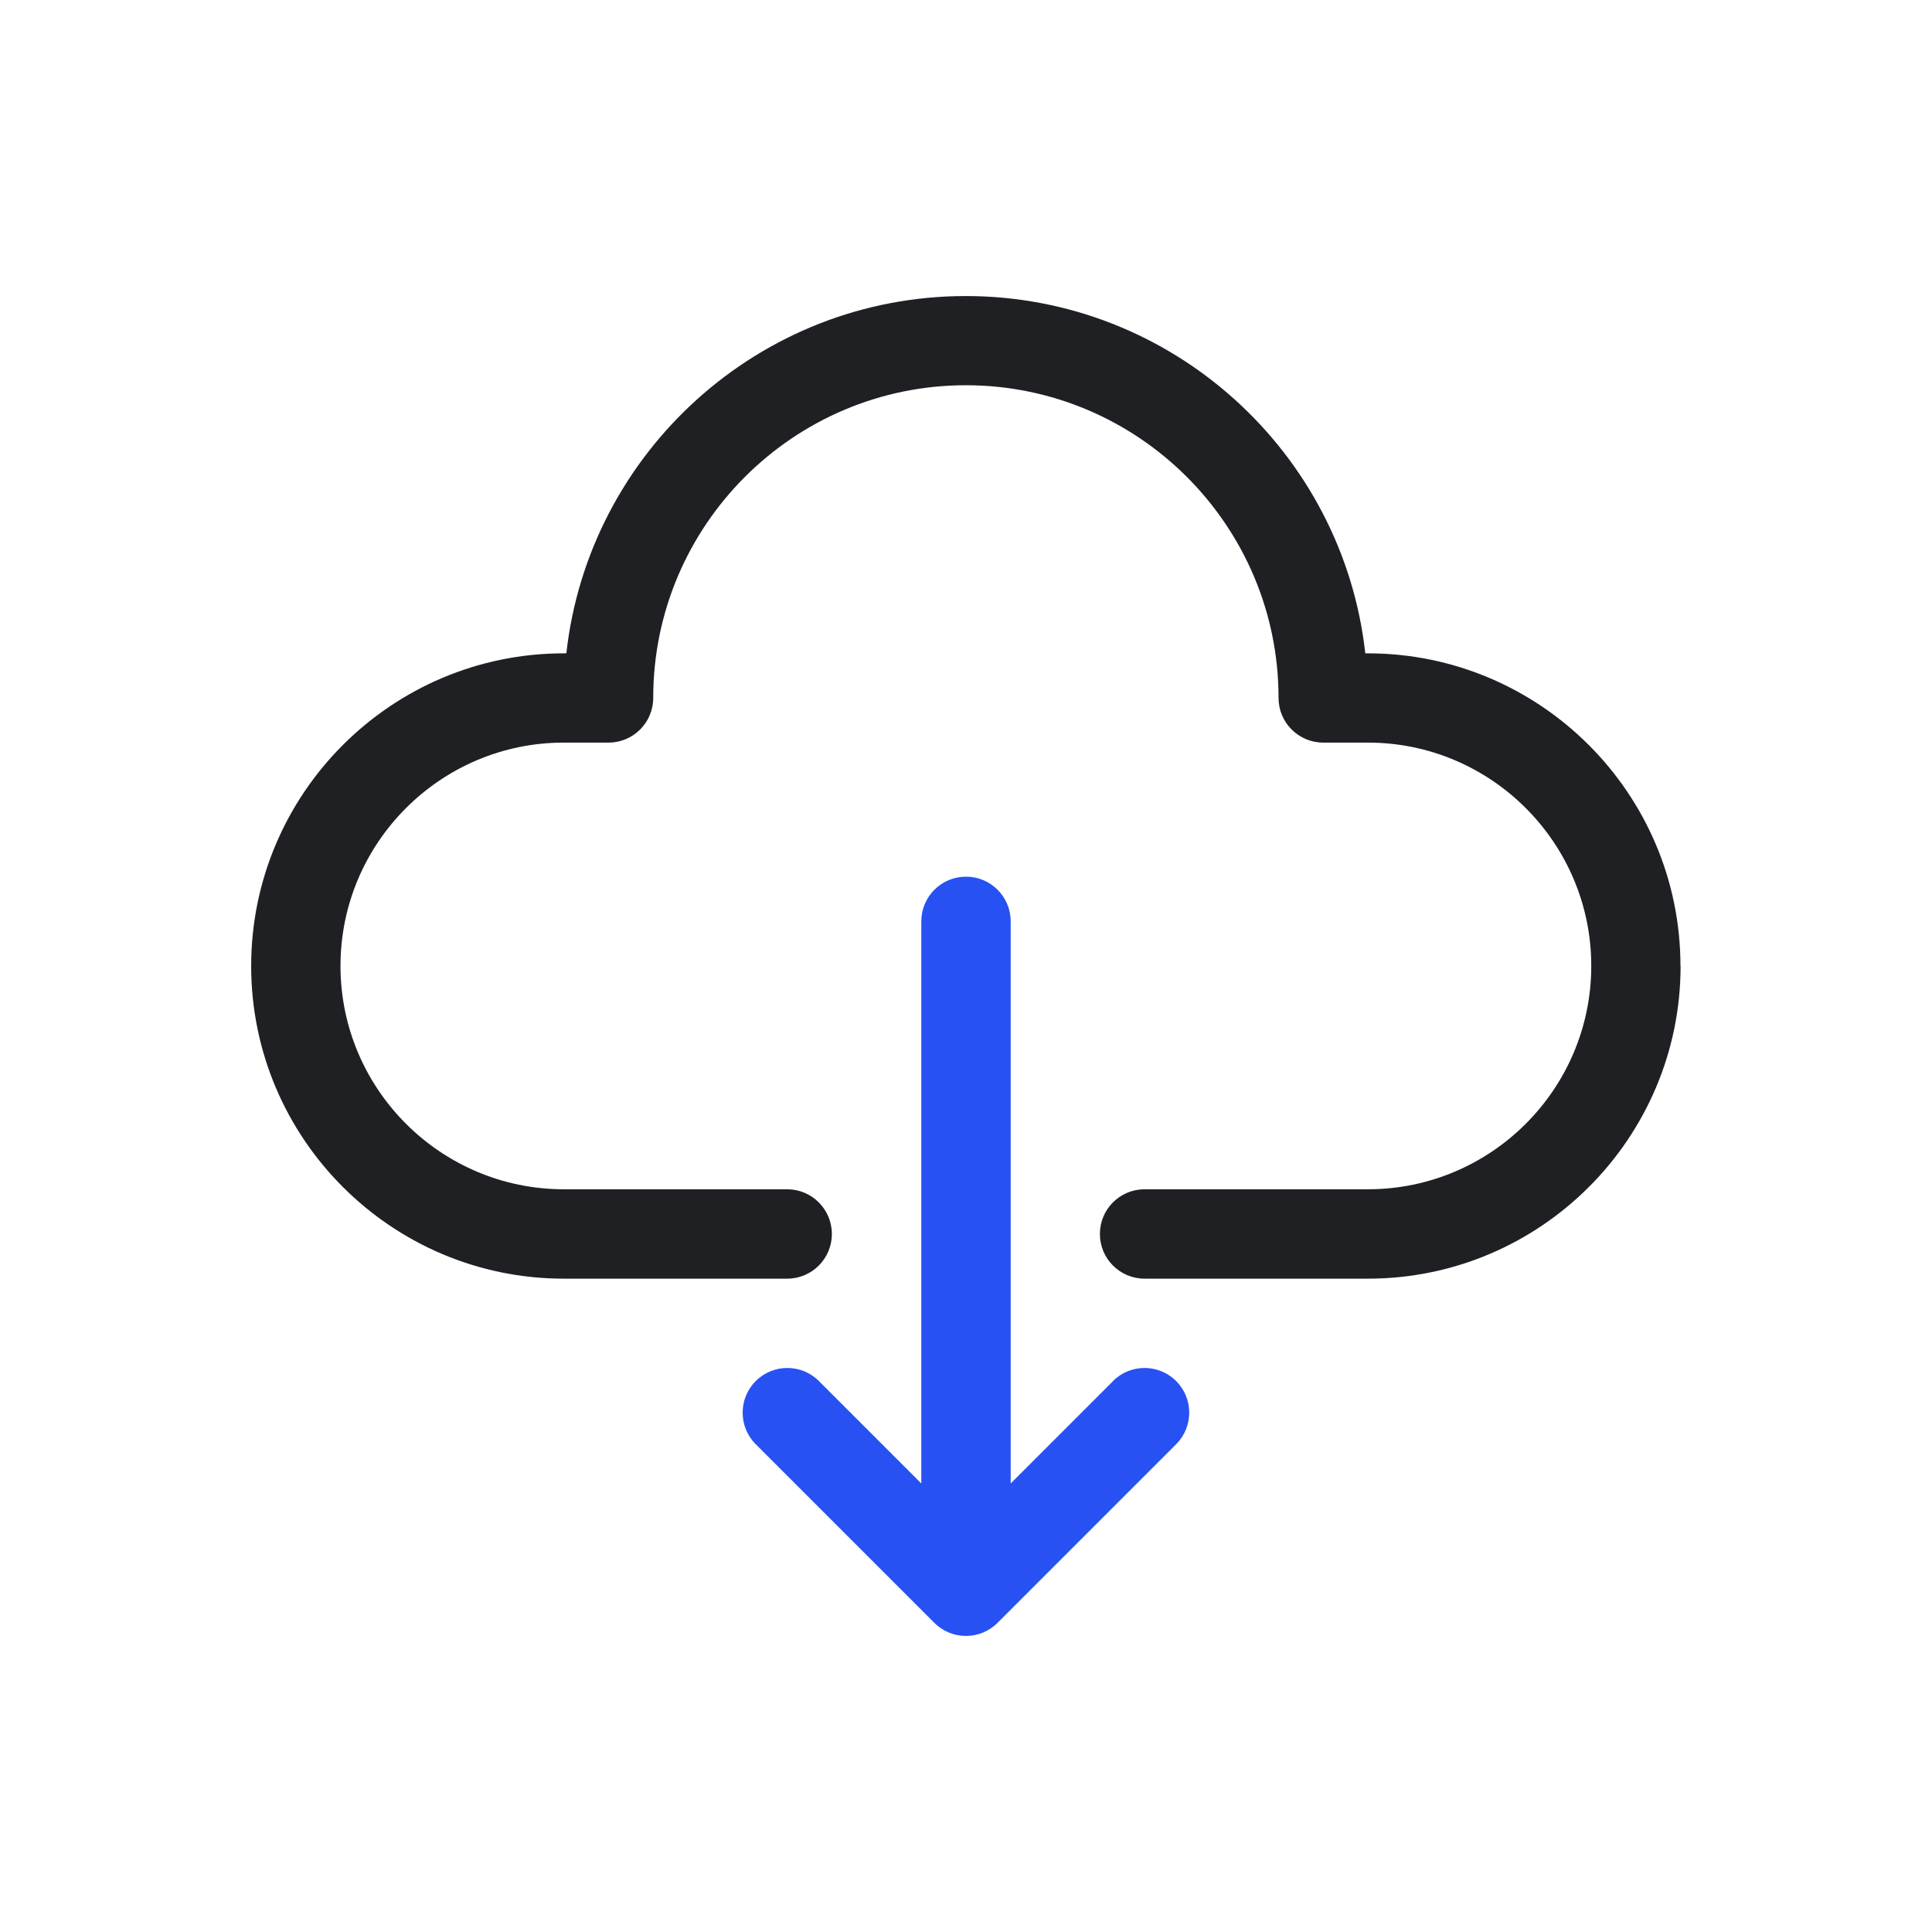
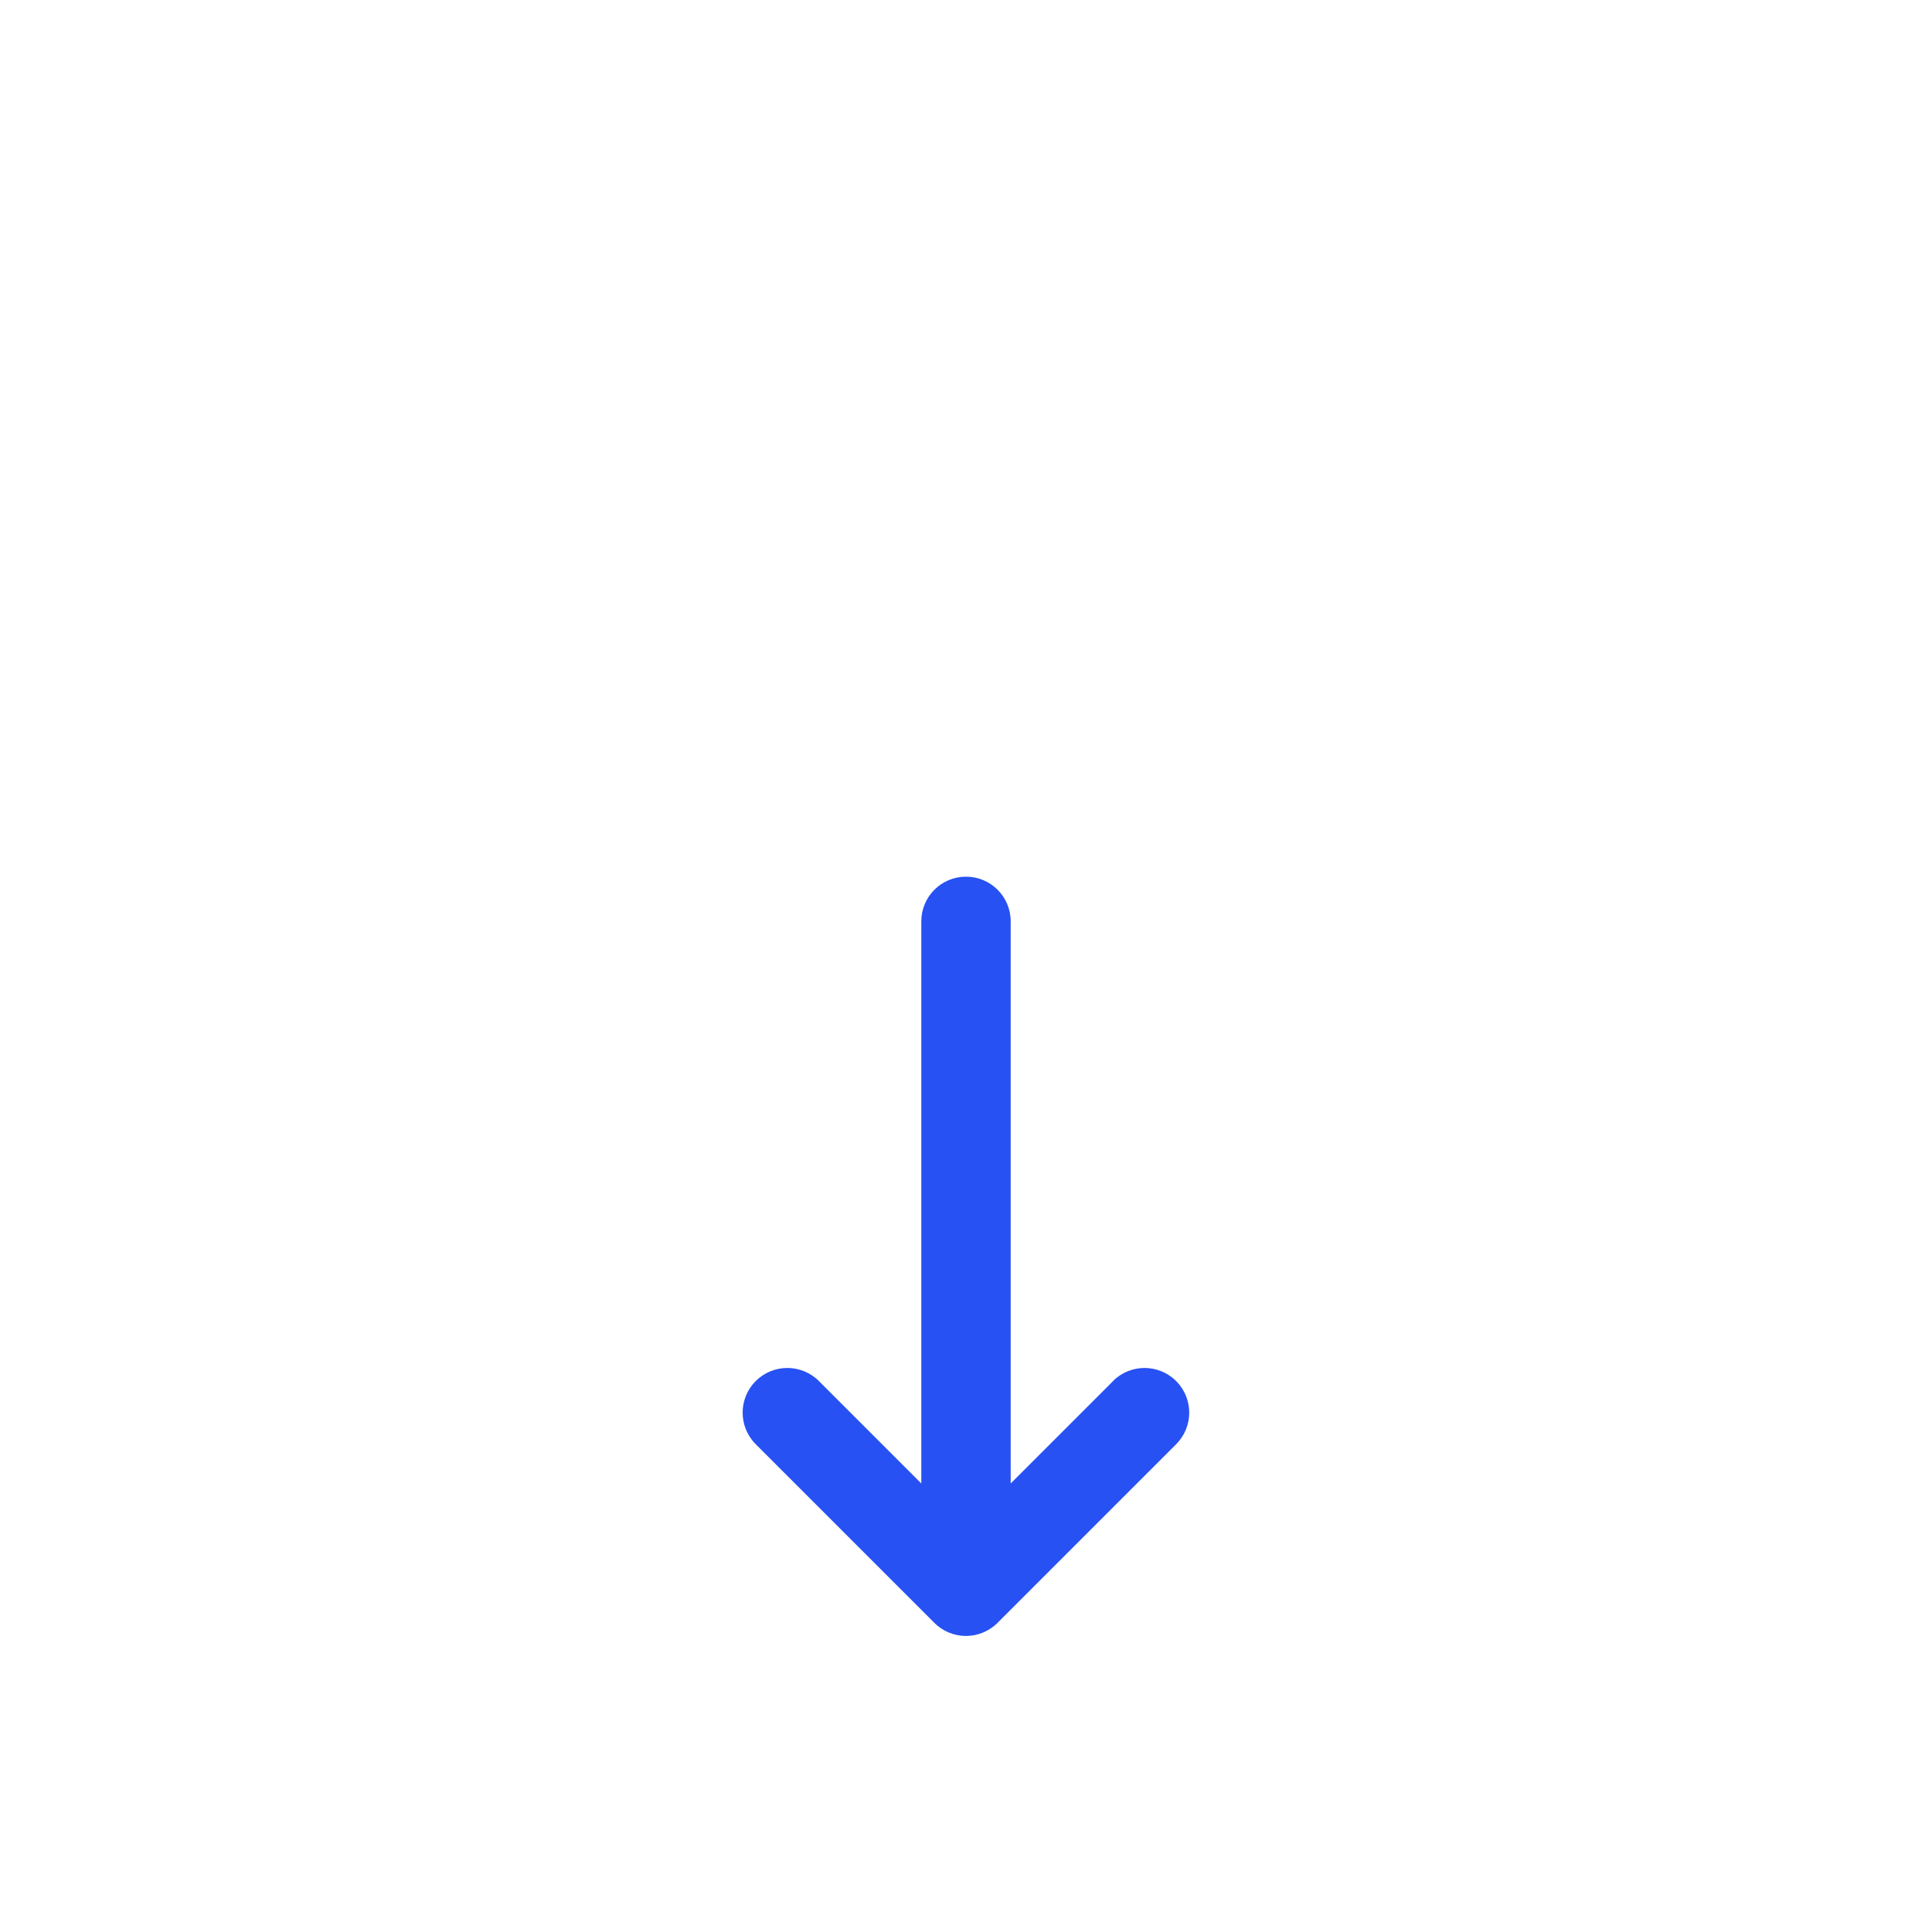
<svg xmlns="http://www.w3.org/2000/svg" id="a" viewBox="0 0 300 300">
-   <path d="m260.96,150c0,26.77-21.78,48.55-48.55,48.55h-34.68c-3.83,0-6.94-3.11-6.94-6.94s3.1-6.94,6.94-6.94h34.68c19.12,0,34.68-15.56,34.68-34.68s-15.56-34.68-34.68-34.68h-6.94c-3.83,0-6.94-3.11-6.94-6.94,0-26.77-21.78-48.55-48.55-48.55s-48.55,21.78-48.55,48.55c0,3.83-3.1,6.94-6.94,6.94h-6.94c-19.12,0-34.68,15.56-34.68,34.68s15.56,34.68,34.68,34.68h34.68c3.83,0,6.94,3.11,6.94,6.94s-3.1,6.94-6.94,6.94h-34.68c-26.76,0-48.55-21.78-48.55-48.55s21.78-48.55,48.55-48.55h.39c3.46-31.16,29.95-55.48,62.03-55.48s58.57,24.32,62.03,55.48h.39c26.77,0,48.55,21.78,48.55,48.55Z" fill="#1e2023" />
  <path d="m172.84,214.45l-15.9,15.9v-87.28c0-3.83-3.1-6.94-6.94-6.94s-6.94,3.11-6.94,6.94v87.28l-15.9-15.9c-2.71-2.71-7.1-2.71-9.81,0s-2.71,7.1,0,9.81l27.74,27.74c1.35,1.35,3.13,2.03,4.9,2.03s3.55-.68,4.9-2.03l27.74-27.74c2.71-2.71,2.71-7.1,0-9.81s-7.1-2.71-9.81,0Z" fill="#2751f2" />
</svg>